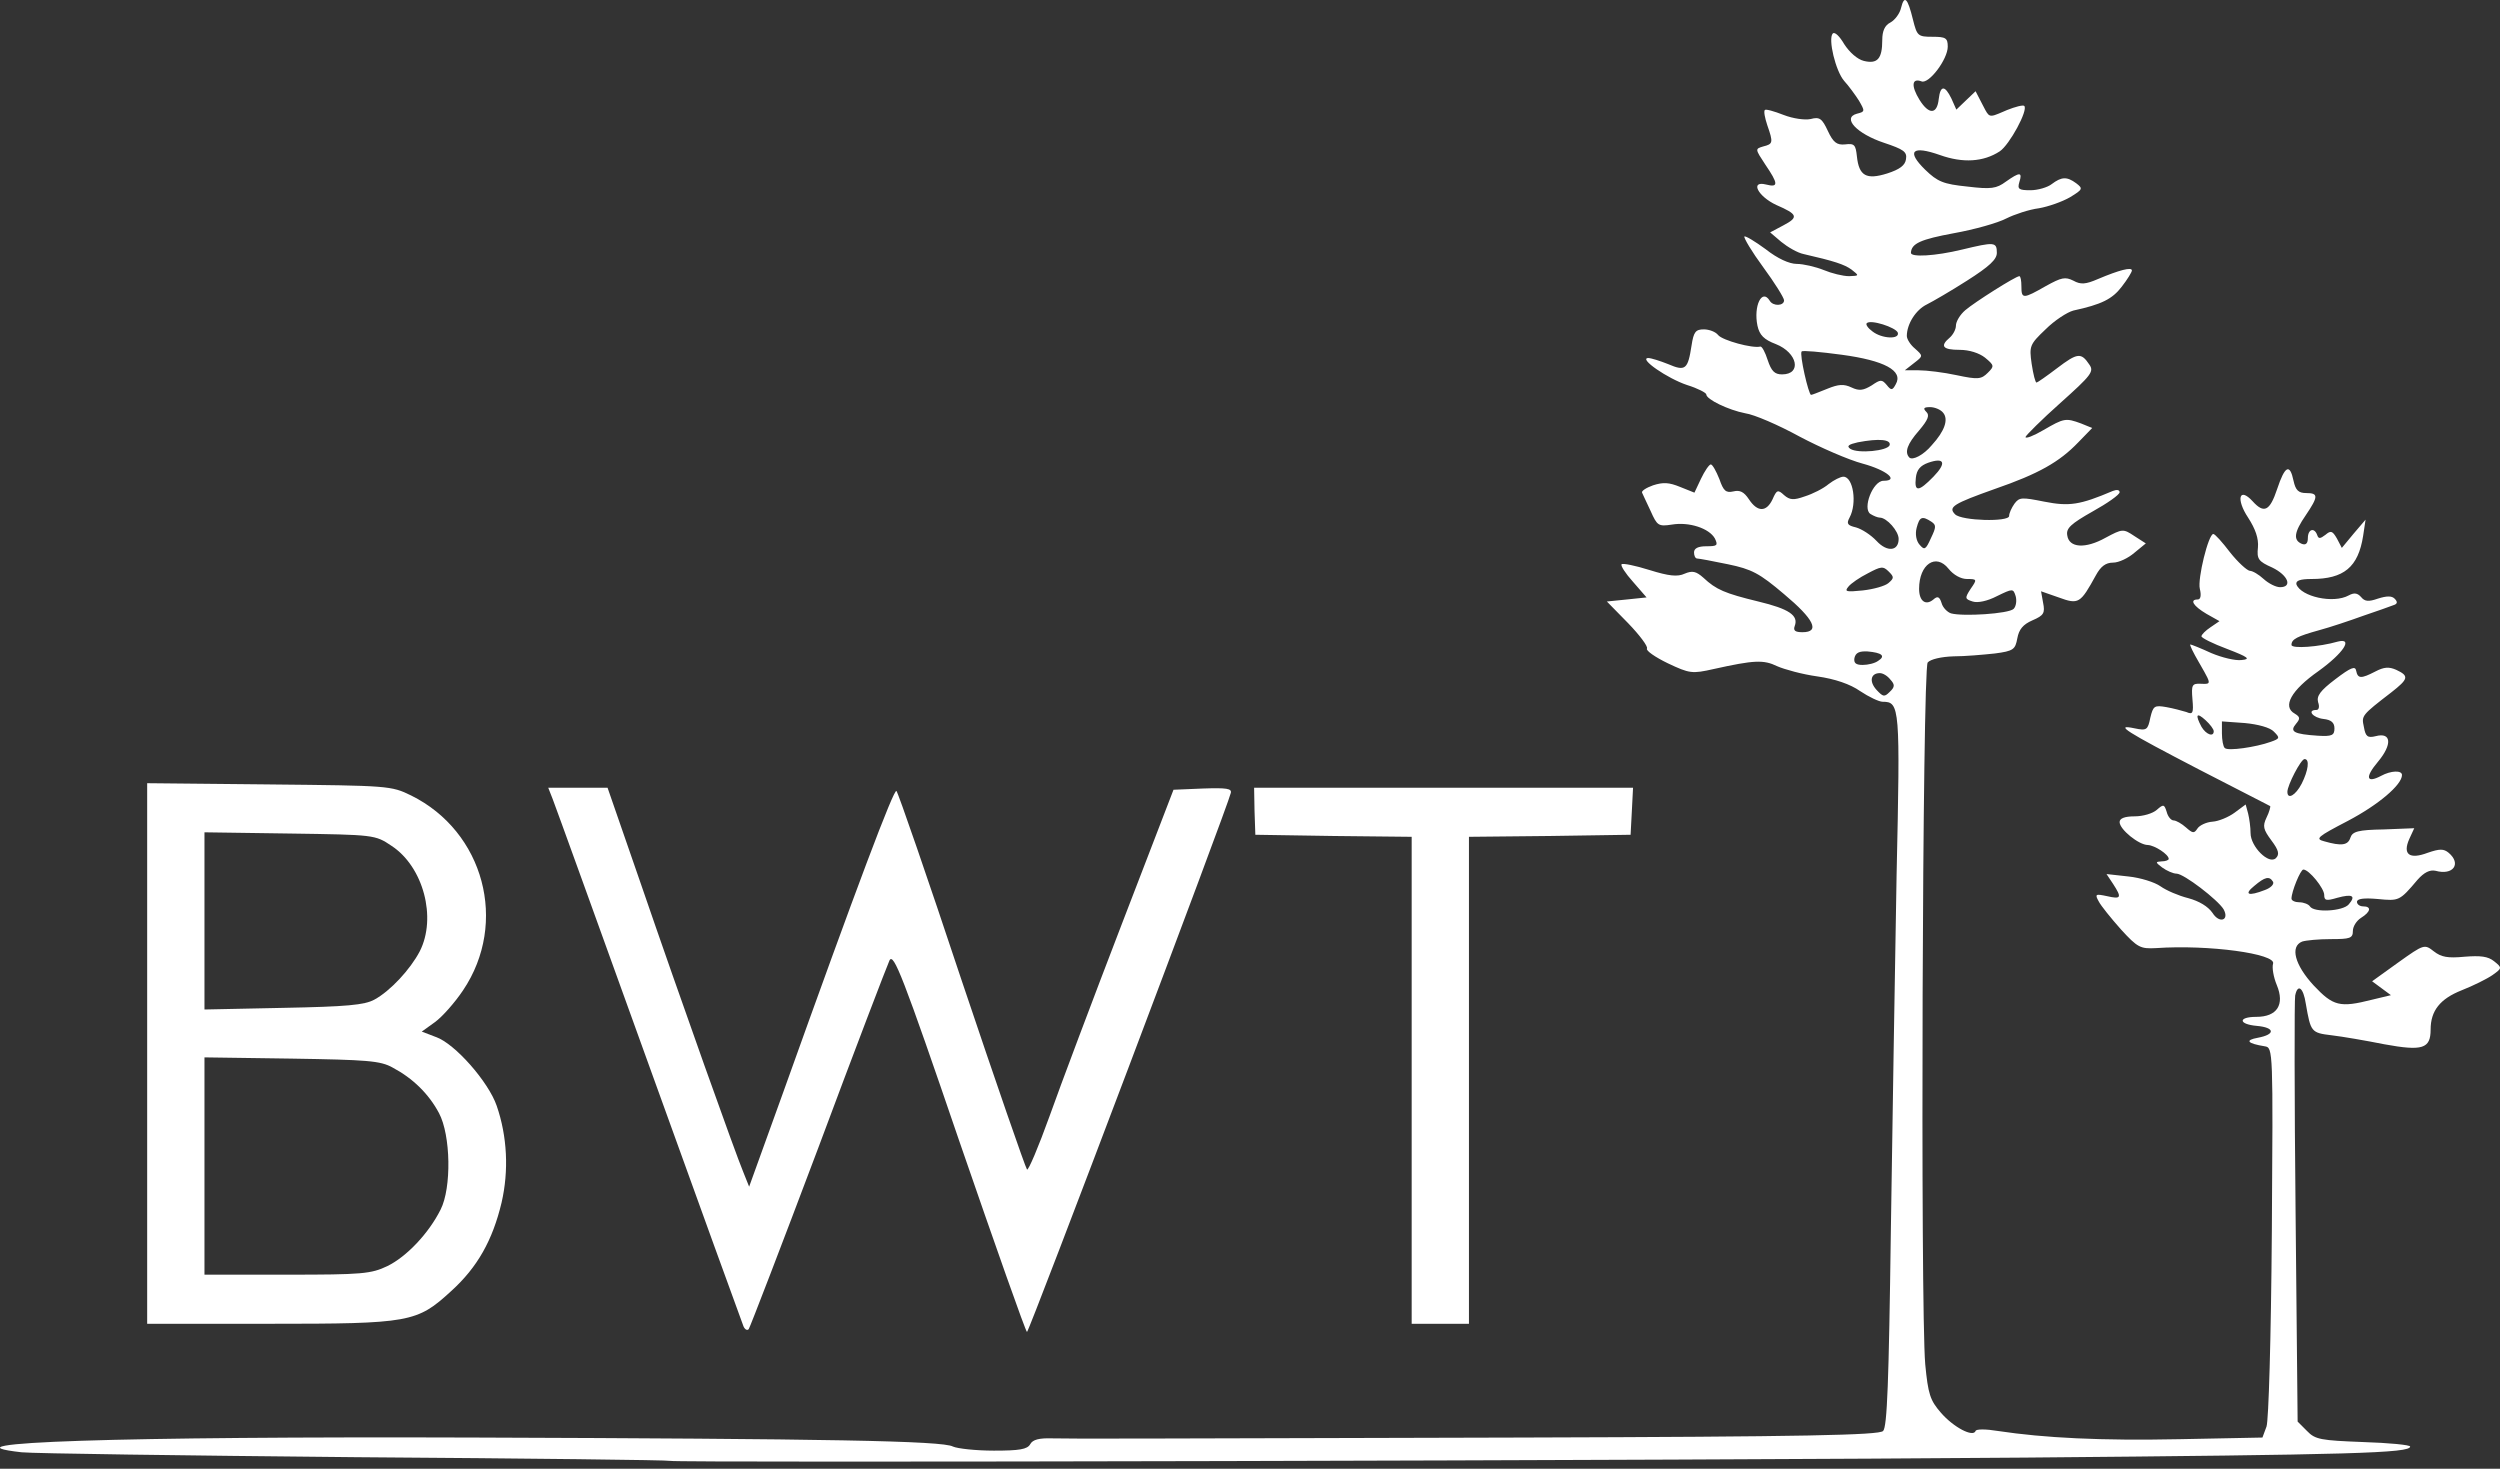
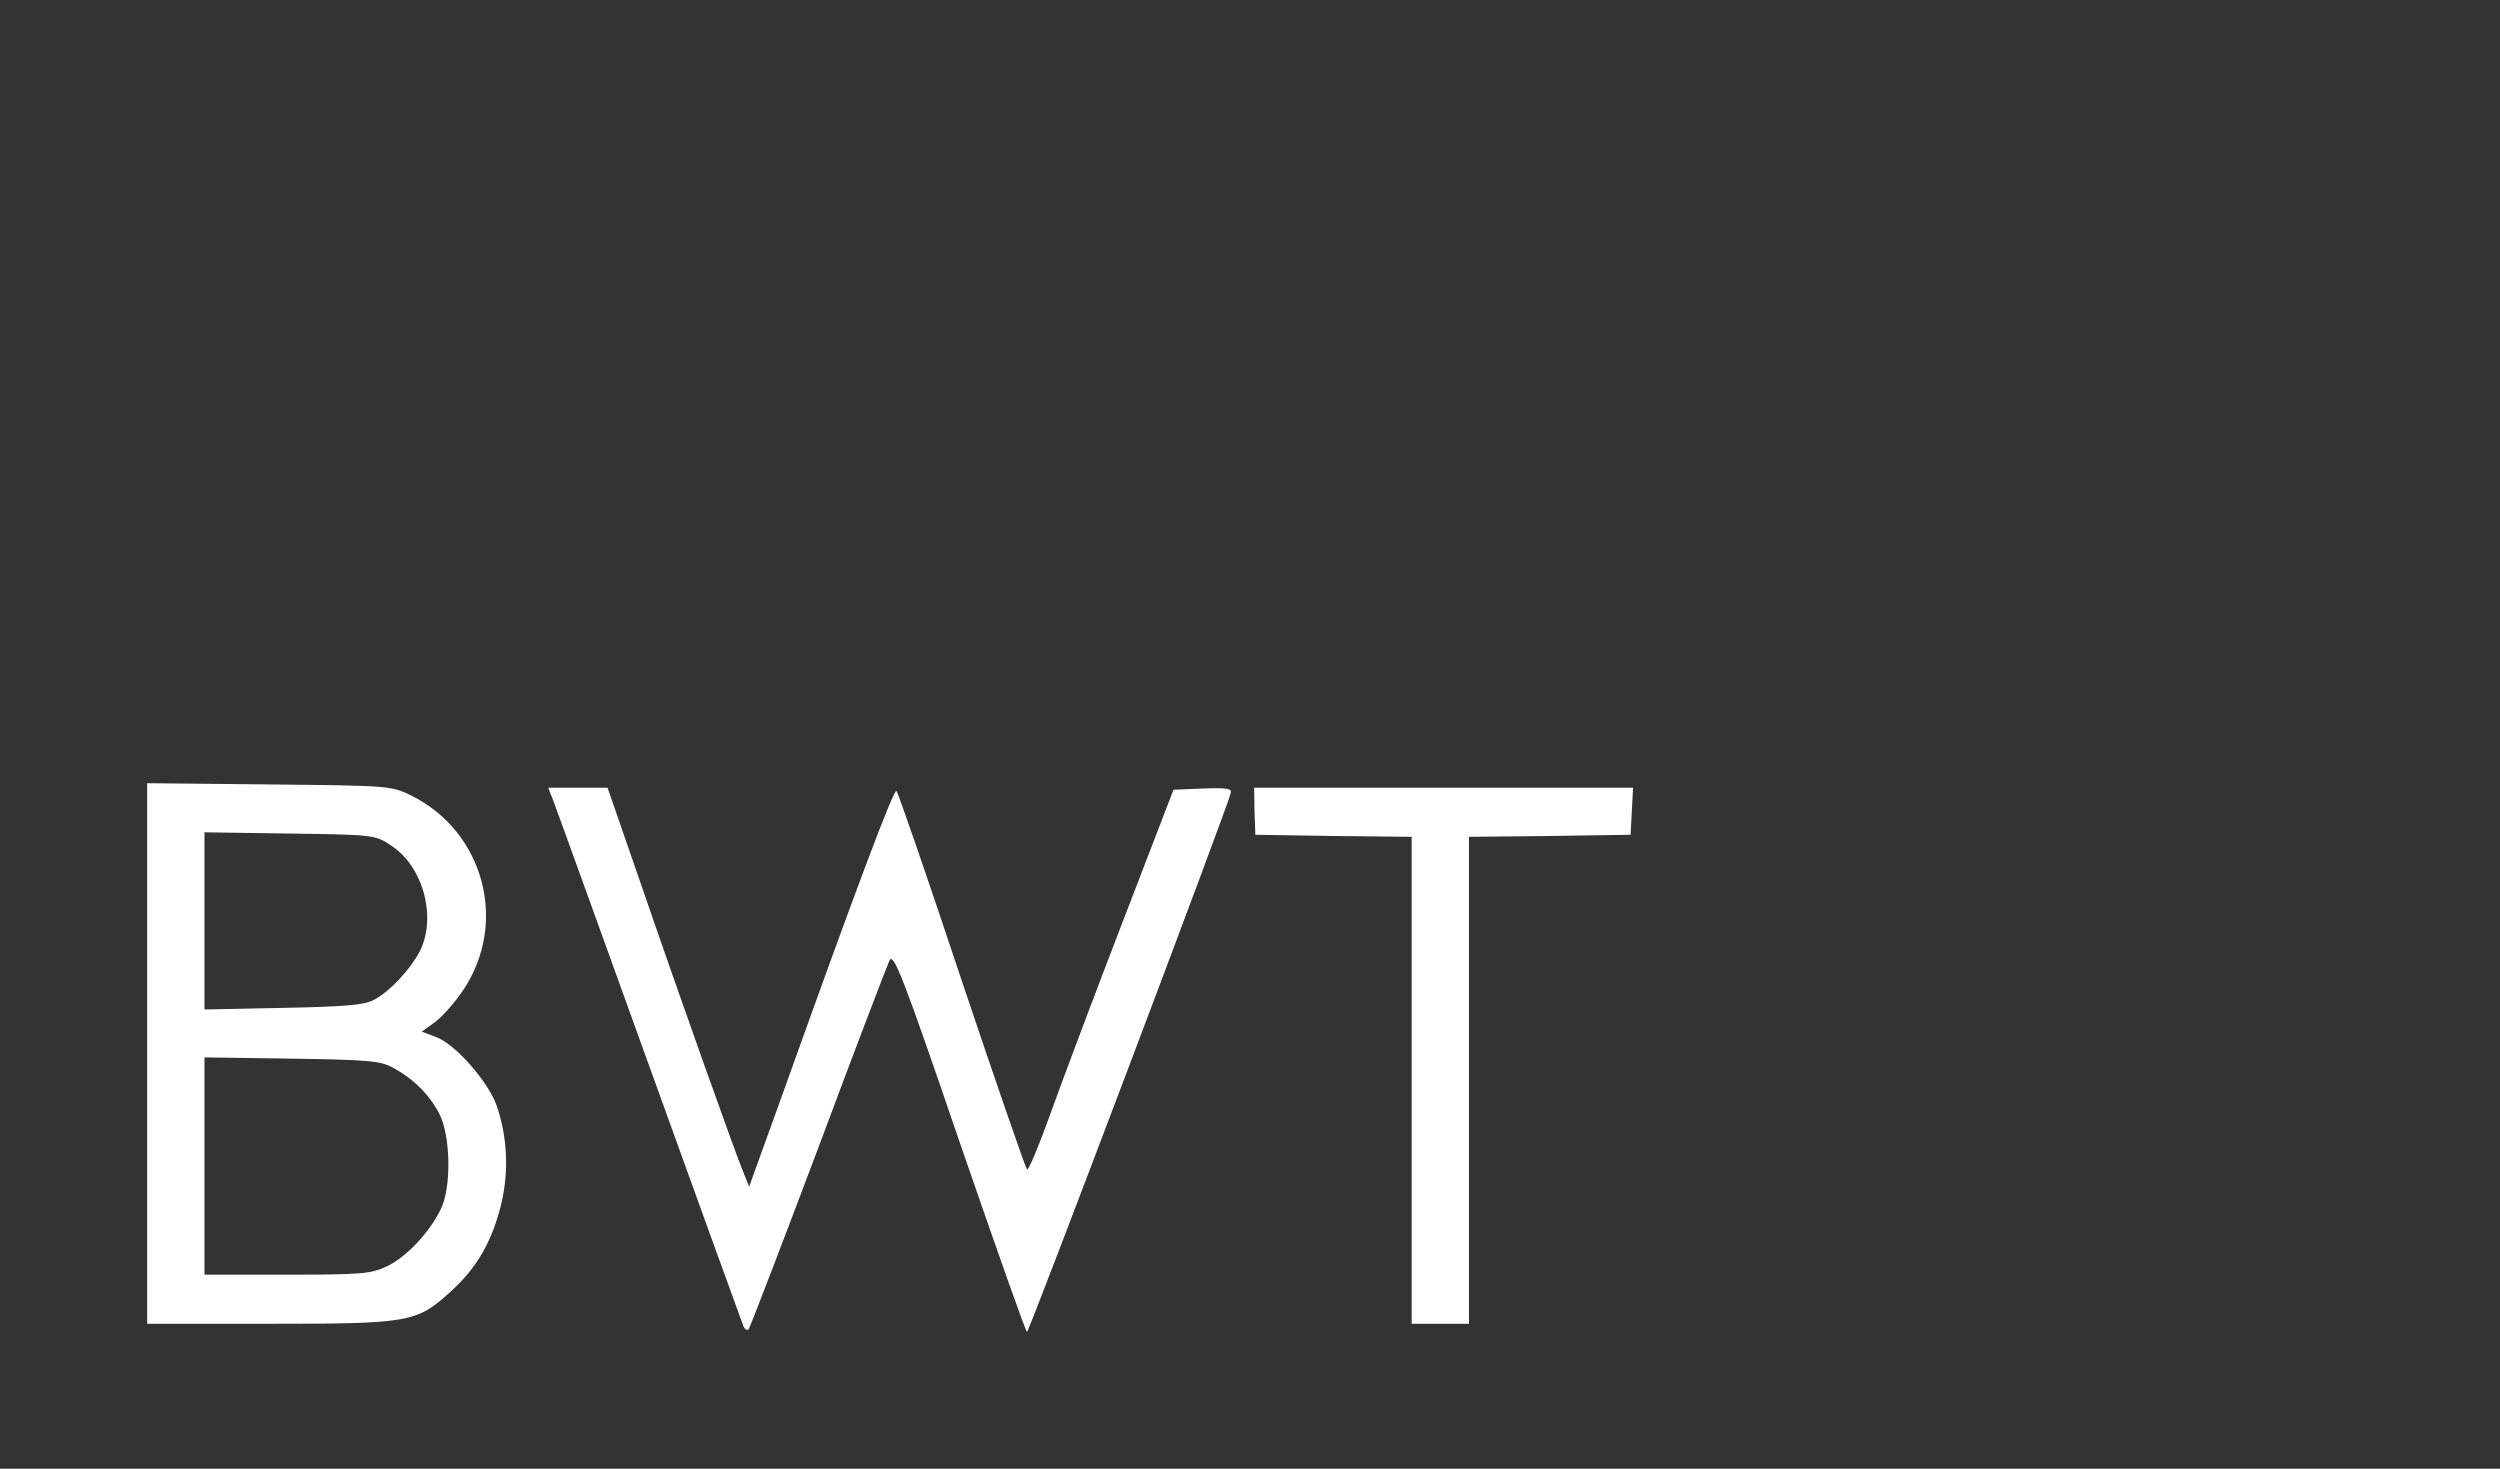
<svg xmlns="http://www.w3.org/2000/svg" width="160" height="94" viewBox="0 0 160 94" fill="none">
  <rect x="0" y="0" width="160" height="94" fill="#333333" stroke="none" />
-   <path fill-rule="evenodd" clip-rule="evenodd" d="M22.776 93.26C33.802 93.338 42.838 93.443 42.89 93.496C43.047 93.627 108.103 93.469 129.632 93.286C150.662 93.103 154.25 92.998 154.25 92.579C154.25 92.474 152.888 92.343 151.239 92.291C148.541 92.186 148.174 92.134 147.65 91.584L147.048 90.981L146.917 77.572C146.839 70.213 146.839 63.953 146.891 63.718C147.048 62.932 147.415 63.194 147.572 64.241C147.886 66.049 147.912 66.101 149.222 66.258C149.903 66.337 151.422 66.599 152.6 66.834C155.036 67.279 155.56 67.122 155.56 65.891C155.56 64.687 156.162 63.927 157.55 63.377C158.284 63.089 159.174 62.644 159.515 62.408C160.143 61.963 160.143 61.937 159.619 61.518C159.226 61.203 158.755 61.151 157.734 61.23C156.66 61.334 156.241 61.256 155.769 60.889C155.167 60.418 155.141 60.418 153.491 61.596L151.815 62.801L152.417 63.246L153.019 63.691L151.815 63.98C149.746 64.503 149.327 64.398 148.07 63.063C146.865 61.753 146.551 60.575 147.336 60.261C147.572 60.182 148.384 60.103 149.17 60.103C150.4 60.103 150.584 60.051 150.584 59.58C150.584 59.291 150.819 58.925 151.108 58.742C151.736 58.349 151.789 58.008 151.239 58.008C151.029 58.008 150.846 57.877 150.846 57.72C150.846 57.511 151.291 57.458 152.181 57.537C153.543 57.668 153.569 57.668 154.722 56.306C155.141 55.834 155.508 55.651 155.874 55.73C157 56.044 157.55 55.284 156.712 54.577C156.398 54.315 156.136 54.315 155.377 54.577C154.198 55.023 153.753 54.682 154.198 53.687L154.512 53.006L152.548 53.084C150.924 53.111 150.558 53.215 150.427 53.608C150.27 54.106 149.85 54.158 148.75 53.844C148.148 53.687 148.305 53.556 150.269 52.534C152.208 51.513 153.727 50.23 153.727 49.601C153.727 49.287 153.019 49.313 152.391 49.654C151.448 50.151 151.343 49.758 152.181 48.763C153.124 47.637 153.046 46.851 152.05 47.113C151.527 47.244 151.396 47.139 151.291 46.537L151.286 46.512C151.133 45.803 151.13 45.786 153.046 44.311C154.146 43.447 154.198 43.263 153.36 42.87C152.889 42.661 152.574 42.687 152.024 42.975C151.108 43.447 150.898 43.447 150.793 42.923C150.741 42.608 150.453 42.713 149.458 43.473C148.489 44.206 148.253 44.547 148.358 44.939C148.462 45.227 148.41 45.437 148.253 45.437C147.624 45.437 148.017 45.934 148.698 46.013C149.196 46.066 149.405 46.249 149.405 46.615C149.405 47.061 149.248 47.139 148.358 47.087C146.786 46.982 146.524 46.825 146.943 46.327C147.231 45.987 147.205 45.882 146.865 45.673C146.053 45.227 146.629 44.18 148.384 42.949C149.981 41.797 150.636 40.801 149.615 41.063C148.436 41.404 146.655 41.535 146.655 41.273C146.655 40.906 147.022 40.723 148.436 40.33C149.117 40.147 150.374 39.727 151.239 39.413C152.103 39.125 152.967 38.811 153.177 38.732C153.438 38.654 153.465 38.523 153.255 38.313C153.072 38.13 152.758 38.13 152.181 38.313C151.579 38.523 151.343 38.497 151.108 38.209C150.872 37.947 150.662 37.92 150.322 38.104C149.327 38.654 147.258 38.182 146.97 37.397C146.917 37.161 147.205 37.056 147.939 37.056C150.008 37.056 150.924 36.297 151.239 34.306L151.396 33.258L150.636 34.149L149.877 35.066L149.562 34.463C149.274 33.966 149.169 33.94 148.829 34.228C148.489 34.489 148.384 34.489 148.305 34.254C148.122 33.73 147.703 33.861 147.703 34.437C147.703 34.778 147.572 34.908 147.31 34.804C146.76 34.568 146.812 34.07 147.572 32.97C148.384 31.766 148.384 31.556 147.598 31.556C147.1 31.556 146.917 31.373 146.786 30.77C146.551 29.644 146.236 29.801 145.739 31.294C145.267 32.709 144.901 32.892 144.167 32.08C143.303 31.137 143.093 31.949 143.879 33.128C144.351 33.861 144.56 34.463 144.508 35.039C144.429 35.773 144.534 35.93 145.424 36.323C146.446 36.82 146.734 37.58 145.922 37.58C145.66 37.58 145.189 37.344 144.874 37.056C144.56 36.768 144.167 36.532 143.984 36.532C143.801 36.506 143.224 35.982 142.727 35.354C142.229 34.699 141.758 34.175 141.653 34.175C141.339 34.175 140.632 37.056 140.789 37.685C140.893 38.104 140.841 38.366 140.658 38.366C140.108 38.366 140.37 38.785 141.208 39.282L142.046 39.754L141.47 40.147C141.155 40.356 140.893 40.618 140.893 40.723C140.893 40.828 141.627 41.194 142.543 41.535C143.905 42.058 144.062 42.189 143.46 42.242C143.067 42.294 142.203 42.085 141.522 41.797C140.841 41.482 140.239 41.246 140.186 41.246C140.108 41.246 140.37 41.77 140.736 42.399L140.787 42.487C141.246 43.287 141.423 43.594 141.339 43.707C141.286 43.778 141.131 43.772 140.88 43.762L140.841 43.761C140.291 43.735 140.239 43.839 140.317 44.756C140.396 45.646 140.343 45.751 139.924 45.568C139.663 45.489 139.086 45.332 138.641 45.254C137.882 45.123 137.803 45.175 137.62 45.934C137.463 46.72 137.384 46.773 136.624 46.615C135.263 46.327 136.022 46.799 140.762 49.261C142.76 50.281 144.465 51.163 145.065 51.473L145.066 51.474L145.072 51.477C145.207 51.547 145.284 51.587 145.293 51.592C145.32 51.618 145.241 51.958 145.058 52.325C144.796 52.875 144.848 53.084 145.372 53.791C145.843 54.42 145.896 54.682 145.66 54.918C145.215 55.363 144.036 54.184 144.036 53.32C144.036 52.953 143.958 52.377 143.879 52.063L143.722 51.487L143.015 52.011C142.622 52.299 141.993 52.561 141.601 52.587C141.208 52.613 140.762 52.822 140.632 53.032C140.422 53.346 140.343 53.346 139.898 52.953C139.636 52.718 139.27 52.508 139.113 52.508C138.955 52.508 138.746 52.273 138.667 51.958C138.51 51.461 138.458 51.461 138.039 51.827C137.777 52.063 137.148 52.246 136.624 52.246C135.97 52.246 135.655 52.377 135.655 52.613C135.655 53.084 136.886 54.08 137.463 54.08C137.908 54.106 138.798 54.682 138.798 54.97C138.798 55.049 138.589 55.127 138.353 55.127C137.934 55.153 137.934 55.18 138.379 55.52C138.667 55.73 139.086 55.913 139.296 55.913C139.767 55.913 141.941 57.589 142.308 58.191C142.701 58.899 142.046 59.134 141.601 58.427C141.312 58.008 140.736 57.668 140.055 57.484C139.427 57.327 138.641 56.987 138.274 56.725C137.908 56.463 136.991 56.175 136.232 56.096L134.817 55.939L135.236 56.568C135.813 57.458 135.76 57.563 134.844 57.353C134.11 57.196 134.058 57.222 134.32 57.694C134.451 57.956 135.105 58.768 135.734 59.475C136.808 60.653 136.991 60.732 137.986 60.679C141.365 60.444 145.686 61.046 145.477 61.675C145.398 61.91 145.503 62.539 145.712 63.037C146.236 64.294 145.739 65.079 144.403 65.079C143.224 65.079 143.251 65.551 144.429 65.656C145.608 65.76 145.634 66.206 144.508 66.415C143.643 66.572 143.827 66.782 144.953 66.965C145.477 67.044 145.477 67.227 145.398 78.829C145.346 85.822 145.189 90.903 145.058 91.296L144.796 92.003L139.505 92.108C134.451 92.212 130.836 92.029 127.877 91.584C127.091 91.453 126.463 91.453 126.437 91.584C126.279 92.003 125.022 91.348 124.21 90.405C123.529 89.62 123.398 89.227 123.215 87.315C122.901 83.648 123.032 42.818 123.372 42.399C123.556 42.189 124.237 42.032 125.022 42.006C125.756 42.006 126.934 41.901 127.667 41.823C128.872 41.666 128.977 41.561 129.108 40.854C129.213 40.278 129.475 39.963 130.077 39.701C130.81 39.387 130.889 39.23 130.758 38.575L130.627 37.842L131.753 38.235C133.036 38.706 133.141 38.627 134.136 36.82C134.451 36.244 134.765 36.008 135.236 36.008C135.603 36.008 136.205 35.72 136.598 35.38L137.332 34.778L136.598 34.306C135.891 33.835 135.839 33.835 134.765 34.411C133.455 35.144 132.408 35.066 132.303 34.254C132.225 33.809 132.539 33.52 133.927 32.735C134.87 32.211 135.655 31.661 135.655 31.504C135.655 31.347 135.472 31.32 135.21 31.425C133.115 32.316 132.434 32.42 130.836 32.106C129.396 31.818 129.239 31.818 128.925 32.237C128.741 32.499 128.584 32.84 128.584 33.023C128.584 33.416 125.546 33.337 125.127 32.918C124.656 32.447 125.022 32.237 127.667 31.294C130.47 30.325 131.805 29.566 133.01 28.309L133.901 27.392L133.194 27.104C132.198 26.737 132.094 26.763 130.784 27.523C130.156 27.89 129.632 28.099 129.632 27.968C129.658 27.863 130.653 26.868 131.858 25.794C133.848 24.013 134.032 23.778 133.717 23.332C133.194 22.547 132.958 22.573 131.648 23.568C130.994 24.066 130.391 24.485 130.339 24.485C130.26 24.485 130.129 23.961 130.025 23.28C129.867 22.154 129.894 22.049 130.915 21.08C131.491 20.504 132.303 19.98 132.696 19.875C134.503 19.483 135.184 19.142 135.786 18.356C136.153 17.885 136.441 17.413 136.441 17.309C136.441 17.073 135.629 17.283 134.267 17.859C133.482 18.199 133.167 18.225 132.696 17.963C132.172 17.702 131.936 17.754 130.941 18.304C129.475 19.142 129.37 19.142 129.37 18.33C129.37 17.963 129.317 17.675 129.239 17.675C129.003 17.675 126.358 19.352 125.782 19.849C125.441 20.137 125.179 20.582 125.179 20.844C125.179 21.08 124.996 21.421 124.787 21.604C124.132 22.154 124.341 22.39 125.415 22.39C126.044 22.39 126.672 22.599 127.039 22.887C127.641 23.385 127.641 23.437 127.222 23.856C126.803 24.275 126.594 24.302 125.232 24.013C124.394 23.83 123.294 23.699 122.796 23.699H121.906L122.508 23.228C122.799 23.003 122.943 22.892 122.947 22.776C122.951 22.662 122.82 22.544 122.56 22.311C122.272 22.075 122.037 21.709 122.037 21.499C122.037 20.74 122.613 19.823 123.32 19.483C123.687 19.299 124.865 18.618 125.887 17.963C127.327 17.047 127.798 16.602 127.798 16.183C127.798 15.476 127.641 15.476 125.572 15.973C123.844 16.392 122.299 16.471 122.299 16.183C122.325 15.58 122.927 15.318 125.048 14.925C126.358 14.69 127.851 14.271 128.401 13.983C128.925 13.721 129.867 13.406 130.496 13.328C131.098 13.223 131.989 12.909 132.486 12.621C133.298 12.123 133.325 12.071 132.879 11.73C132.277 11.285 131.936 11.311 131.308 11.783C131.046 11.992 130.417 12.175 129.946 12.175C129.186 12.175 129.108 12.097 129.239 11.652C129.448 10.997 129.265 10.997 128.375 11.626C127.772 12.071 127.432 12.123 125.913 11.94C124.368 11.783 124.001 11.626 123.215 10.866C121.984 9.661 122.377 9.295 124.158 9.923C125.625 10.447 126.934 10.368 127.982 9.687C128.61 9.268 129.815 7.042 129.553 6.78C129.475 6.702 128.977 6.833 128.453 7.042C128.371 7.077 128.295 7.11 128.225 7.14C127.732 7.352 127.506 7.45 127.345 7.385C127.209 7.33 127.119 7.157 126.955 6.839C126.924 6.781 126.892 6.718 126.856 6.649L126.437 5.838L125.834 6.414L125.206 7.016L124.891 6.309C124.472 5.445 124.184 5.445 124.079 6.335C123.975 7.33 123.451 7.357 122.848 6.388C122.299 5.497 122.351 4.973 122.979 5.209C123.451 5.392 124.656 3.795 124.656 2.983C124.656 2.433 124.525 2.354 123.687 2.354C122.744 2.354 122.691 2.302 122.429 1.254C122.089 -0.134 121.879 -0.343 121.67 0.495C121.591 0.861 121.277 1.28 120.989 1.438C120.622 1.621 120.465 1.988 120.465 2.564C120.465 3.769 120.151 4.109 119.287 3.899C118.868 3.795 118.37 3.349 118.03 2.826C117.741 2.328 117.427 2.014 117.296 2.145C116.982 2.485 117.48 4.554 118.03 5.183C118.318 5.497 118.737 6.073 118.972 6.44C119.365 7.121 119.365 7.147 118.841 7.278C117.872 7.54 118.841 8.561 120.57 9.137C121.827 9.557 122.063 9.714 121.984 10.185C121.932 10.578 121.591 10.84 120.779 11.102C119.444 11.521 118.972 11.259 118.841 10.002C118.763 9.268 118.684 9.164 118.082 9.242C117.558 9.295 117.322 9.111 116.982 8.378C116.615 7.592 116.458 7.461 115.882 7.618C115.515 7.697 114.756 7.592 114.153 7.357C113.551 7.121 113.001 6.964 112.949 7.042C112.87 7.121 112.949 7.54 113.106 8.011C113.499 9.137 113.472 9.216 112.844 9.373C112.32 9.53 112.32 9.53 112.975 10.526C113.813 11.757 113.839 12.018 113.027 11.809C111.98 11.547 112.503 12.568 113.682 13.118C115.07 13.721 115.122 13.904 114.127 14.428L113.289 14.873L113.996 15.476C114.415 15.816 115.044 16.183 115.437 16.261C117.375 16.706 118.03 16.916 118.501 17.256C118.999 17.649 118.999 17.649 118.344 17.675C117.951 17.675 117.218 17.492 116.72 17.283C116.196 17.073 115.411 16.89 114.991 16.89C114.52 16.89 113.761 16.549 113.001 15.947C112.32 15.449 111.718 15.083 111.639 15.135C111.587 15.214 112.111 16.104 112.844 17.099C113.577 18.095 114.18 19.064 114.18 19.221C114.18 19.587 113.472 19.613 113.263 19.247C112.765 18.435 112.215 19.587 112.477 20.844C112.608 21.447 112.896 21.735 113.656 22.023C115.044 22.573 115.332 23.961 114.049 23.961C113.577 23.961 113.368 23.752 113.132 23.044C112.975 22.547 112.765 22.154 112.661 22.18C112.163 22.311 110.251 21.787 109.963 21.447C109.806 21.237 109.387 21.08 109.046 21.08C108.523 21.08 108.392 21.237 108.261 22.102C108.025 23.647 107.868 23.778 106.768 23.306C106.244 23.097 105.668 22.913 105.484 22.913C104.856 22.94 106.715 24.223 107.973 24.642C108.653 24.852 109.203 25.14 109.203 25.244C109.203 25.559 110.618 26.24 111.692 26.449C112.268 26.528 113.839 27.209 115.175 27.942C116.51 28.649 118.318 29.435 119.208 29.671C120.753 30.09 121.565 30.77 120.544 30.77C119.863 30.77 119.182 32.551 119.706 32.892C119.915 33.023 120.177 33.128 120.308 33.128C120.753 33.128 121.513 33.992 121.513 34.489C121.513 35.275 120.779 35.354 120.099 34.62C119.732 34.228 119.156 33.861 118.789 33.756C118.239 33.625 118.16 33.52 118.37 33.128C118.868 32.211 118.606 30.509 117.977 30.509C117.794 30.509 117.375 30.718 117.034 30.98C116.694 31.268 116.013 31.609 115.515 31.766C114.782 32.028 114.546 32.001 114.18 31.687C113.787 31.32 113.708 31.347 113.446 31.949C113.053 32.787 112.477 32.787 111.927 31.949C111.613 31.478 111.351 31.347 110.932 31.451C110.461 31.556 110.303 31.425 110.042 30.666C109.832 30.142 109.596 29.723 109.492 29.723C109.387 29.723 109.099 30.142 108.863 30.64L108.444 31.53L107.527 31.163C106.82 30.875 106.454 30.849 105.799 31.059C105.354 31.216 105.039 31.425 105.092 31.53C105.104 31.568 105.172 31.71 105.268 31.912C105.371 32.127 105.506 32.411 105.642 32.709C106.061 33.651 106.139 33.704 107.004 33.573C108.103 33.389 109.387 33.809 109.753 34.463C109.963 34.908 109.911 34.961 109.203 34.961C108.68 34.961 108.418 35.092 108.418 35.354C108.418 35.563 108.496 35.747 108.627 35.747C108.732 35.747 109.596 35.904 110.592 36.113C112.111 36.428 112.608 36.689 114.18 38.025C116.091 39.623 116.51 40.461 115.358 40.461C114.887 40.461 114.756 40.356 114.861 40.068C115.122 39.387 114.494 38.968 112.53 38.496C110.382 37.973 109.832 37.737 109.02 36.977C108.549 36.559 108.313 36.506 107.815 36.716C107.37 36.925 106.82 36.873 105.563 36.48C104.646 36.192 103.861 36.035 103.782 36.113C103.704 36.192 104.018 36.689 104.515 37.239L105.38 38.235L104.123 38.366L102.839 38.496L104.201 39.885C104.934 40.644 105.484 41.377 105.406 41.508C105.327 41.639 105.93 42.058 106.742 42.451C108.13 43.106 108.287 43.132 109.675 42.818C112.268 42.242 112.87 42.215 113.734 42.635C114.206 42.844 115.358 43.158 116.301 43.289C117.427 43.447 118.422 43.787 119.051 44.232C119.601 44.599 120.256 44.913 120.491 44.913C121.591 44.913 121.618 45.227 121.382 55.992C121.277 61.649 121.12 71.889 121.015 78.751C120.884 88.493 120.779 91.322 120.518 91.584C120.256 91.846 115.646 91.951 97.339 92.003C71.097 92.081 68.897 92.081 67.326 92.055C66.514 92.029 66.095 92.134 65.938 92.422C65.754 92.762 65.23 92.841 63.607 92.841C62.454 92.841 61.276 92.71 60.988 92.579C60.333 92.212 53.052 92.081 30.371 92.003C7.481 91.924 -4.199 92.317 1.379 92.946C2.112 93.024 11.75 93.155 22.776 93.26ZM149.589 57.458C150.558 57.196 150.793 57.327 150.322 57.877C149.955 58.322 148.096 58.427 147.834 58.008C147.755 57.877 147.441 57.746 147.153 57.746C146.891 57.746 146.655 57.642 146.655 57.511C146.655 57.065 147.231 55.651 147.415 55.651C147.781 55.651 148.75 56.856 148.75 57.275C148.75 57.642 148.881 57.668 149.589 57.458ZM144.953 56.961C145.32 56.83 145.555 56.594 145.477 56.437C145.241 56.044 144.953 56.123 144.272 56.699C143.591 57.249 143.879 57.38 144.953 56.961ZM147.493 48.58C147.834 48.58 147.729 49.313 147.31 50.151C146.917 50.911 146.393 51.199 146.393 50.675C146.393 50.256 147.258 48.58 147.493 48.58ZM145.32 47.48C145.922 47.27 145.922 47.218 145.529 46.825C145.293 46.563 144.508 46.354 143.67 46.275L142.203 46.17V46.93C142.203 47.349 142.282 47.794 142.386 47.873C142.57 48.082 144.377 47.82 145.32 47.48ZM141.155 46.092C141.443 46.354 141.679 46.668 141.679 46.799C141.679 47.192 141.182 47.008 140.893 46.511C140.474 45.725 140.579 45.568 141.155 46.092ZM120.989 43.499C120.806 43.263 120.518 43.08 120.308 43.08C119.732 43.08 119.601 43.604 120.099 44.154C120.518 44.599 120.596 44.625 120.937 44.285C121.277 43.97 121.277 43.813 120.989 43.499ZM119.522 41.692C120.439 41.77 120.701 41.98 120.203 42.294C119.994 42.451 119.549 42.556 119.208 42.556C118.763 42.556 118.632 42.425 118.684 42.111C118.763 41.77 118.999 41.666 119.522 41.692ZM128.872 38.968C129.029 38.811 129.082 38.444 129.003 38.156C128.846 37.658 128.82 37.658 127.798 38.156C127.196 38.47 126.567 38.601 126.253 38.497C125.756 38.339 125.729 38.287 126.122 37.685C126.541 37.082 126.541 37.056 125.887 37.056C125.494 37.056 125.022 36.794 124.708 36.401C123.896 35.38 122.822 36.113 122.822 37.685C122.822 38.47 123.241 38.785 123.739 38.366C124.001 38.13 124.132 38.182 124.263 38.601C124.341 38.889 124.629 39.178 124.865 39.256C125.625 39.466 128.558 39.282 128.872 38.968ZM120.884 36.585C121.225 36.925 121.225 37.004 120.858 37.318C120.649 37.501 119.915 37.711 119.208 37.789C118.161 37.894 118.03 37.868 118.291 37.554C118.449 37.344 119.025 36.951 119.549 36.689C120.387 36.244 120.518 36.218 120.884 36.585ZM123.608 33.389C123.006 32.997 122.849 33.075 122.665 33.782C122.56 34.175 122.639 34.62 122.849 34.856C123.163 35.223 123.241 35.197 123.582 34.437C123.922 33.73 123.922 33.599 123.608 33.389ZM123.398 29.618C124.446 29.252 124.603 29.618 123.739 30.509C122.796 31.478 122.508 31.504 122.613 30.587C122.665 30.063 122.901 29.801 123.398 29.618ZM123.634 28.492C124.472 27.575 124.708 26.842 124.367 26.423C124.21 26.213 123.818 26.056 123.529 26.056C123.11 26.056 123.058 26.135 123.294 26.371C123.503 26.58 123.398 26.868 122.822 27.549C122.063 28.413 121.879 28.937 122.194 29.278C122.403 29.487 123.11 29.12 123.634 28.492ZM118.894 28.309C120.256 28.047 121.041 28.125 120.937 28.492C120.806 28.859 118.92 29.042 118.422 28.728C118.16 28.544 118.318 28.44 118.894 28.309ZM116.956 24.878C117.663 24.59 118.003 24.563 118.501 24.799C118.999 25.035 119.261 24.983 119.784 24.668C120.36 24.275 120.439 24.275 120.753 24.642C121.041 25.009 121.12 24.983 121.33 24.59C121.827 23.725 120.596 23.071 117.872 22.704C116.511 22.521 115.358 22.416 115.306 22.494C115.149 22.652 115.751 25.271 115.908 25.271C115.977 25.271 116.323 25.131 116.758 24.957L116.956 24.878ZM119.47 20.687C119.706 20.425 121.329 20.949 121.46 21.29C121.591 21.735 120.439 21.683 119.837 21.211C119.549 21.002 119.391 20.766 119.47 20.687Z" fill="white" />
  <path fill-rule="evenodd" clip-rule="evenodd" d="M9.419 67.41V50.125L17.224 50.203L17.284 50.204C24.872 50.282 25.032 50.284 26.312 50.911C30.974 53.215 32.545 59.056 29.638 63.377C29.114 64.163 28.302 65.079 27.831 65.42L26.993 66.022L27.883 66.363C29.114 66.782 31.262 69.244 31.786 70.763C32.467 72.727 32.571 74.927 32.1 76.97C31.524 79.379 30.555 81.108 28.878 82.627C26.679 84.643 26.259 84.722 17.224 84.722H9.419V67.41ZM47.552 84.8C47.447 84.539 44.723 77.022 41.502 68.091C38.281 59.16 35.531 51.539 35.374 51.146L35.086 50.413H38.883L40.952 56.384C43.597 64.084 47.081 73.853 47.578 75.032L47.945 75.948L50.119 69.925C54.859 56.672 57.216 50.439 57.373 50.623C57.478 50.727 59.364 56.175 61.537 62.722C63.737 69.27 65.623 74.717 65.728 74.848C65.806 74.953 66.461 73.408 67.168 71.444C67.875 69.453 69.945 63.953 71.778 59.187L75.104 50.544L76.99 50.465C78.509 50.413 78.849 50.465 78.77 50.753C78.587 51.592 65.859 85.246 65.728 85.246C65.649 85.246 63.711 79.746 61.407 73.067C57.766 62.408 57.19 60.968 56.928 61.465C56.771 61.806 54.702 67.201 52.371 73.46C50.014 79.72 47.997 84.958 47.919 85.062C47.814 85.193 47.63 85.062 47.552 84.8ZM28.198 77.415C27.438 78.934 26.024 80.427 24.793 81.029C23.745 81.527 23.195 81.579 18.376 81.579H13.086V67.672L18.664 67.751C23.483 67.829 24.348 67.882 25.133 68.327C26.417 69.008 27.438 70.003 28.093 71.234C28.852 72.648 28.905 76.027 28.198 77.415ZM23.955 63.979C24.976 63.429 26.259 62.041 26.862 60.889C27.962 58.741 27.098 55.468 25.055 54.132C24.008 53.426 23.955 53.425 18.551 53.346L18.533 53.346L13.086 53.268V64.608L18.14 64.503C22.2 64.425 23.326 64.32 23.955 63.979ZM90.347 53.556V69.139V84.722H94.013V53.556L99.199 53.503L104.358 53.425L104.437 51.932L104.515 50.413H80.263L80.29 51.906L80.342 53.425L85.344 53.503L90.347 53.556Z" fill="white" />
</svg>